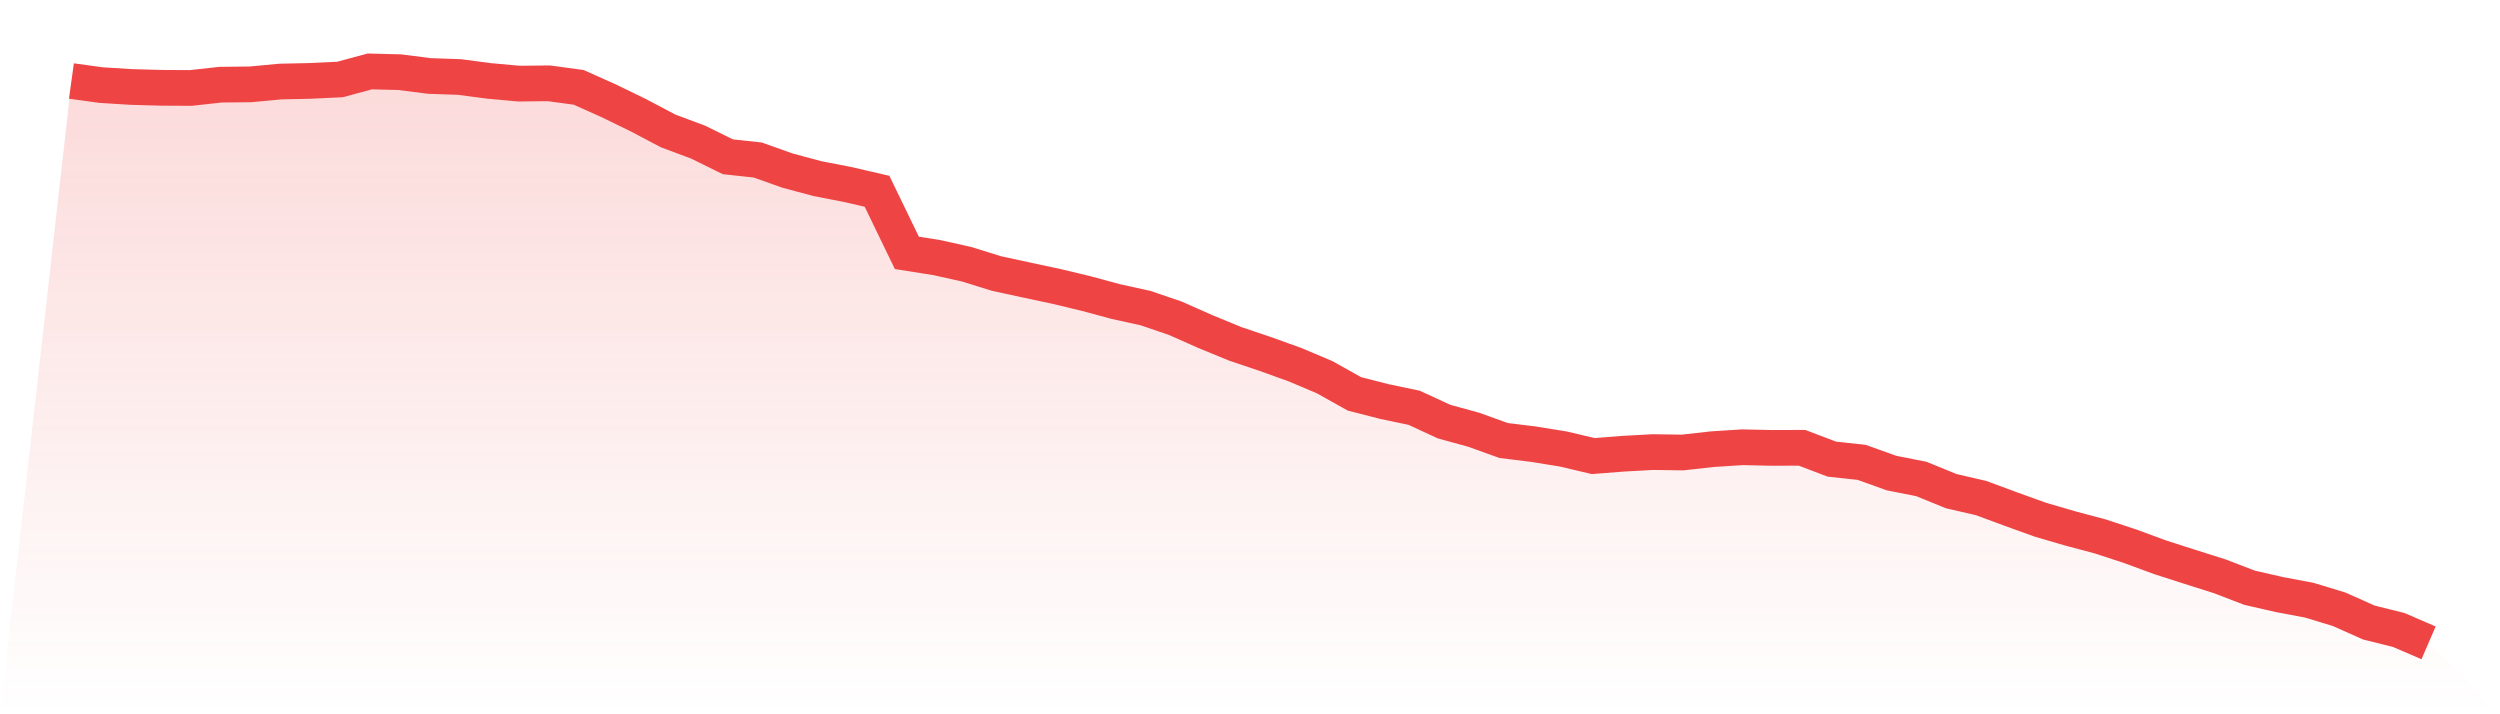
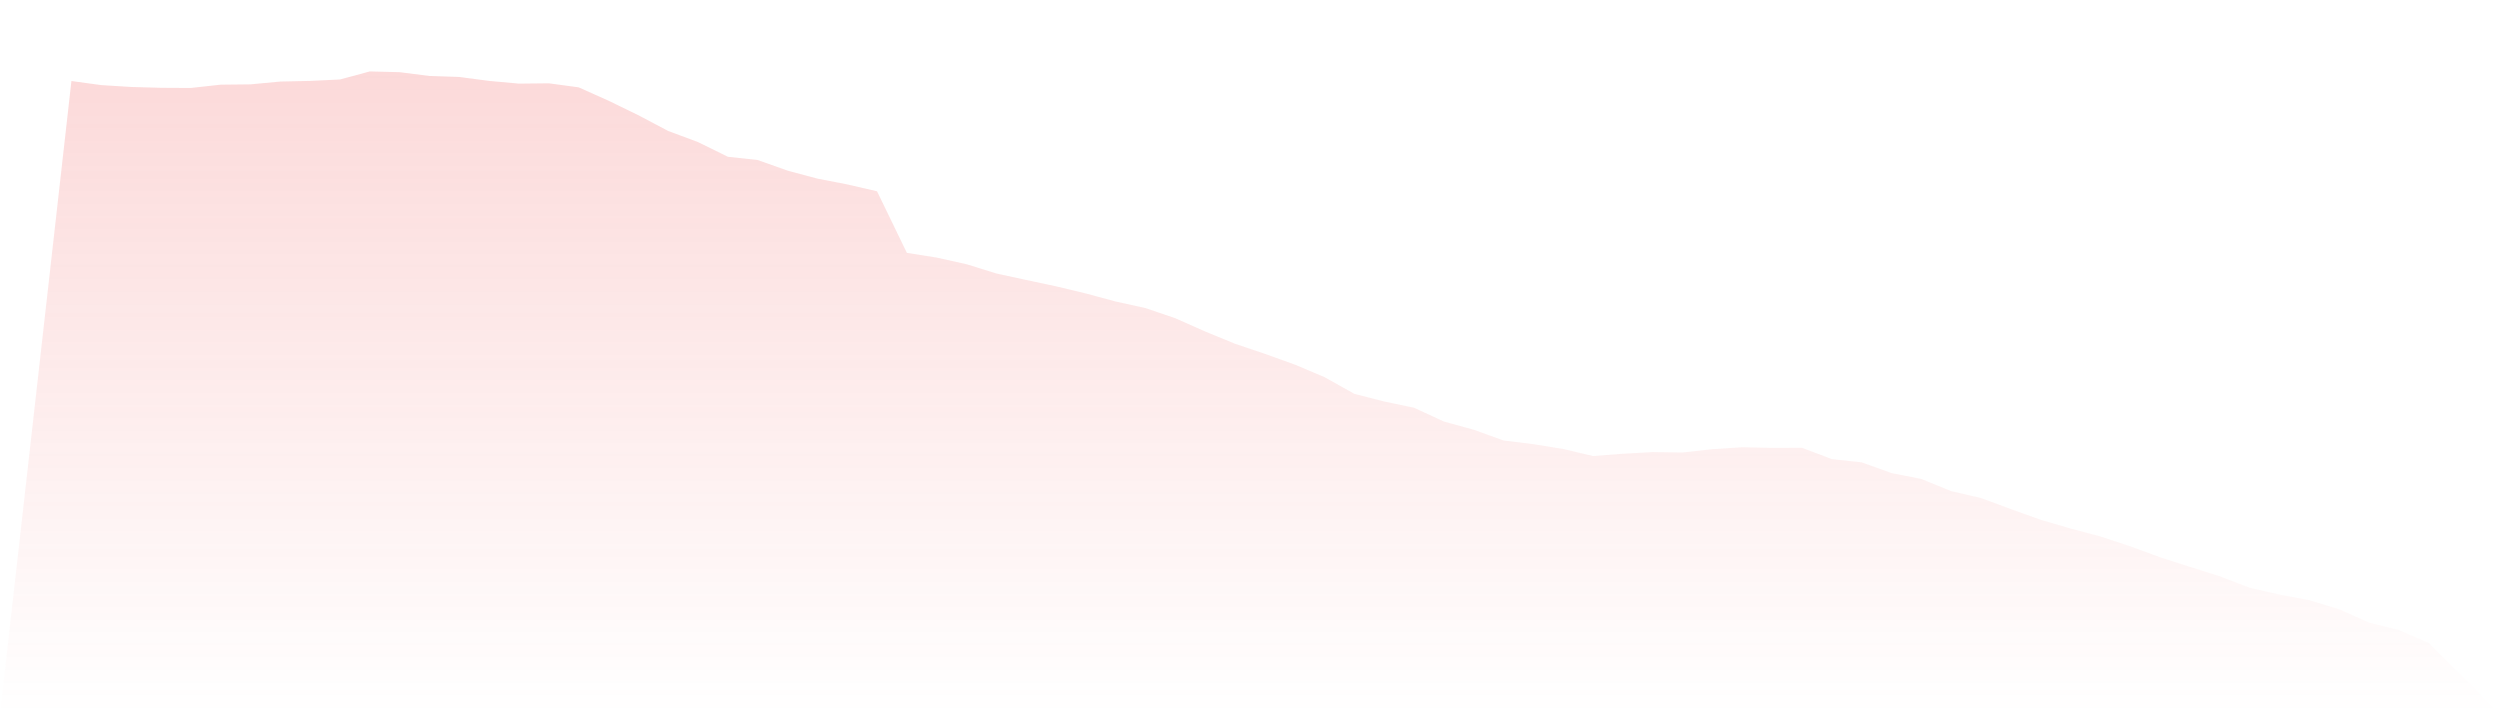
<svg xmlns="http://www.w3.org/2000/svg" viewBox="0 0 140 40">
  <defs>
    <linearGradient id="gradient" x1="0" x2="0" y1="0" y2="1">
      <stop offset="0%" stop-color="#ef4444" stop-opacity="0.2" />
      <stop offset="100%" stop-color="#ef4444" stop-opacity="0" />
    </linearGradient>
  </defs>
  <path d="M4,4.537 L4,4.537 L5.671,4.766 L7.342,4.87 L9.013,4.917 L10.684,4.926 L12.354,4.742 L14.025,4.724 L15.696,4.567 L17.367,4.531 L19.038,4.451 L20.709,4 L22.38,4.042 L24.051,4.255 L25.722,4.312 L27.392,4.531 L29.063,4.683 L30.734,4.665 L32.405,4.891 L34.076,5.639 L35.747,6.452 L37.418,7.334 L39.089,7.957 L40.759,8.779 L42.43,8.96 L44.101,9.554 L45.772,10.002 L47.443,10.326 L49.114,10.712 L50.785,14.161 L52.456,14.425 L54.127,14.796 L55.797,15.316 L57.468,15.678 L59.139,16.034 L60.81,16.435 L62.481,16.886 L64.152,17.254 L65.823,17.824 L67.494,18.566 L69.165,19.252 L70.835,19.816 L72.506,20.416 L74.177,21.122 L75.848,22.057 L77.519,22.485 L79.19,22.835 L80.861,23.607 L82.532,24.067 L84.203,24.669 L85.873,24.874 L87.544,25.144 L89.215,25.539 L90.886,25.409 L92.557,25.317 L94.228,25.34 L95.899,25.153 L97.57,25.046 L99.24,25.082 L100.911,25.076 L102.582,25.711 L104.253,25.892 L105.924,26.492 L107.595,26.822 L109.266,27.504 L110.937,27.89 L112.608,28.508 L114.278,29.11 L115.949,29.597 L117.62,30.042 L119.291,30.591 L120.962,31.206 L122.633,31.743 L124.304,32.272 L125.975,32.913 L127.646,33.296 L129.316,33.61 L130.987,34.118 L132.658,34.863 L134.329,35.279 L136,36 L140,40 L0,40 z" fill="url(#gradient)" />
-   <path d="M4,4.537 L4,4.537 L5.671,4.766 L7.342,4.87 L9.013,4.917 L10.684,4.926 L12.354,4.742 L14.025,4.724 L15.696,4.567 L17.367,4.531 L19.038,4.451 L20.709,4 L22.38,4.042 L24.051,4.255 L25.722,4.312 L27.392,4.531 L29.063,4.683 L30.734,4.665 L32.405,4.891 L34.076,5.639 L35.747,6.452 L37.418,7.334 L39.089,7.957 L40.759,8.779 L42.43,8.96 L44.101,9.554 L45.772,10.002 L47.443,10.326 L49.114,10.712 L50.785,14.161 L52.456,14.425 L54.127,14.796 L55.797,15.316 L57.468,15.678 L59.139,16.034 L60.81,16.435 L62.481,16.886 L64.152,17.254 L65.823,17.824 L67.494,18.566 L69.165,19.252 L70.835,19.816 L72.506,20.416 L74.177,21.122 L75.848,22.057 L77.519,22.485 L79.19,22.835 L80.861,23.607 L82.532,24.067 L84.203,24.669 L85.873,24.874 L87.544,25.144 L89.215,25.539 L90.886,25.409 L92.557,25.317 L94.228,25.34 L95.899,25.153 L97.57,25.046 L99.24,25.082 L100.911,25.076 L102.582,25.711 L104.253,25.892 L105.924,26.492 L107.595,26.822 L109.266,27.504 L110.937,27.89 L112.608,28.508 L114.278,29.11 L115.949,29.597 L117.62,30.042 L119.291,30.591 L120.962,31.206 L122.633,31.743 L124.304,32.272 L125.975,32.913 L127.646,33.296 L129.316,33.61 L130.987,34.118 L132.658,34.863 L134.329,35.279 L136,36" fill="none" stroke="#ef4444" stroke-width="2" />
</svg>